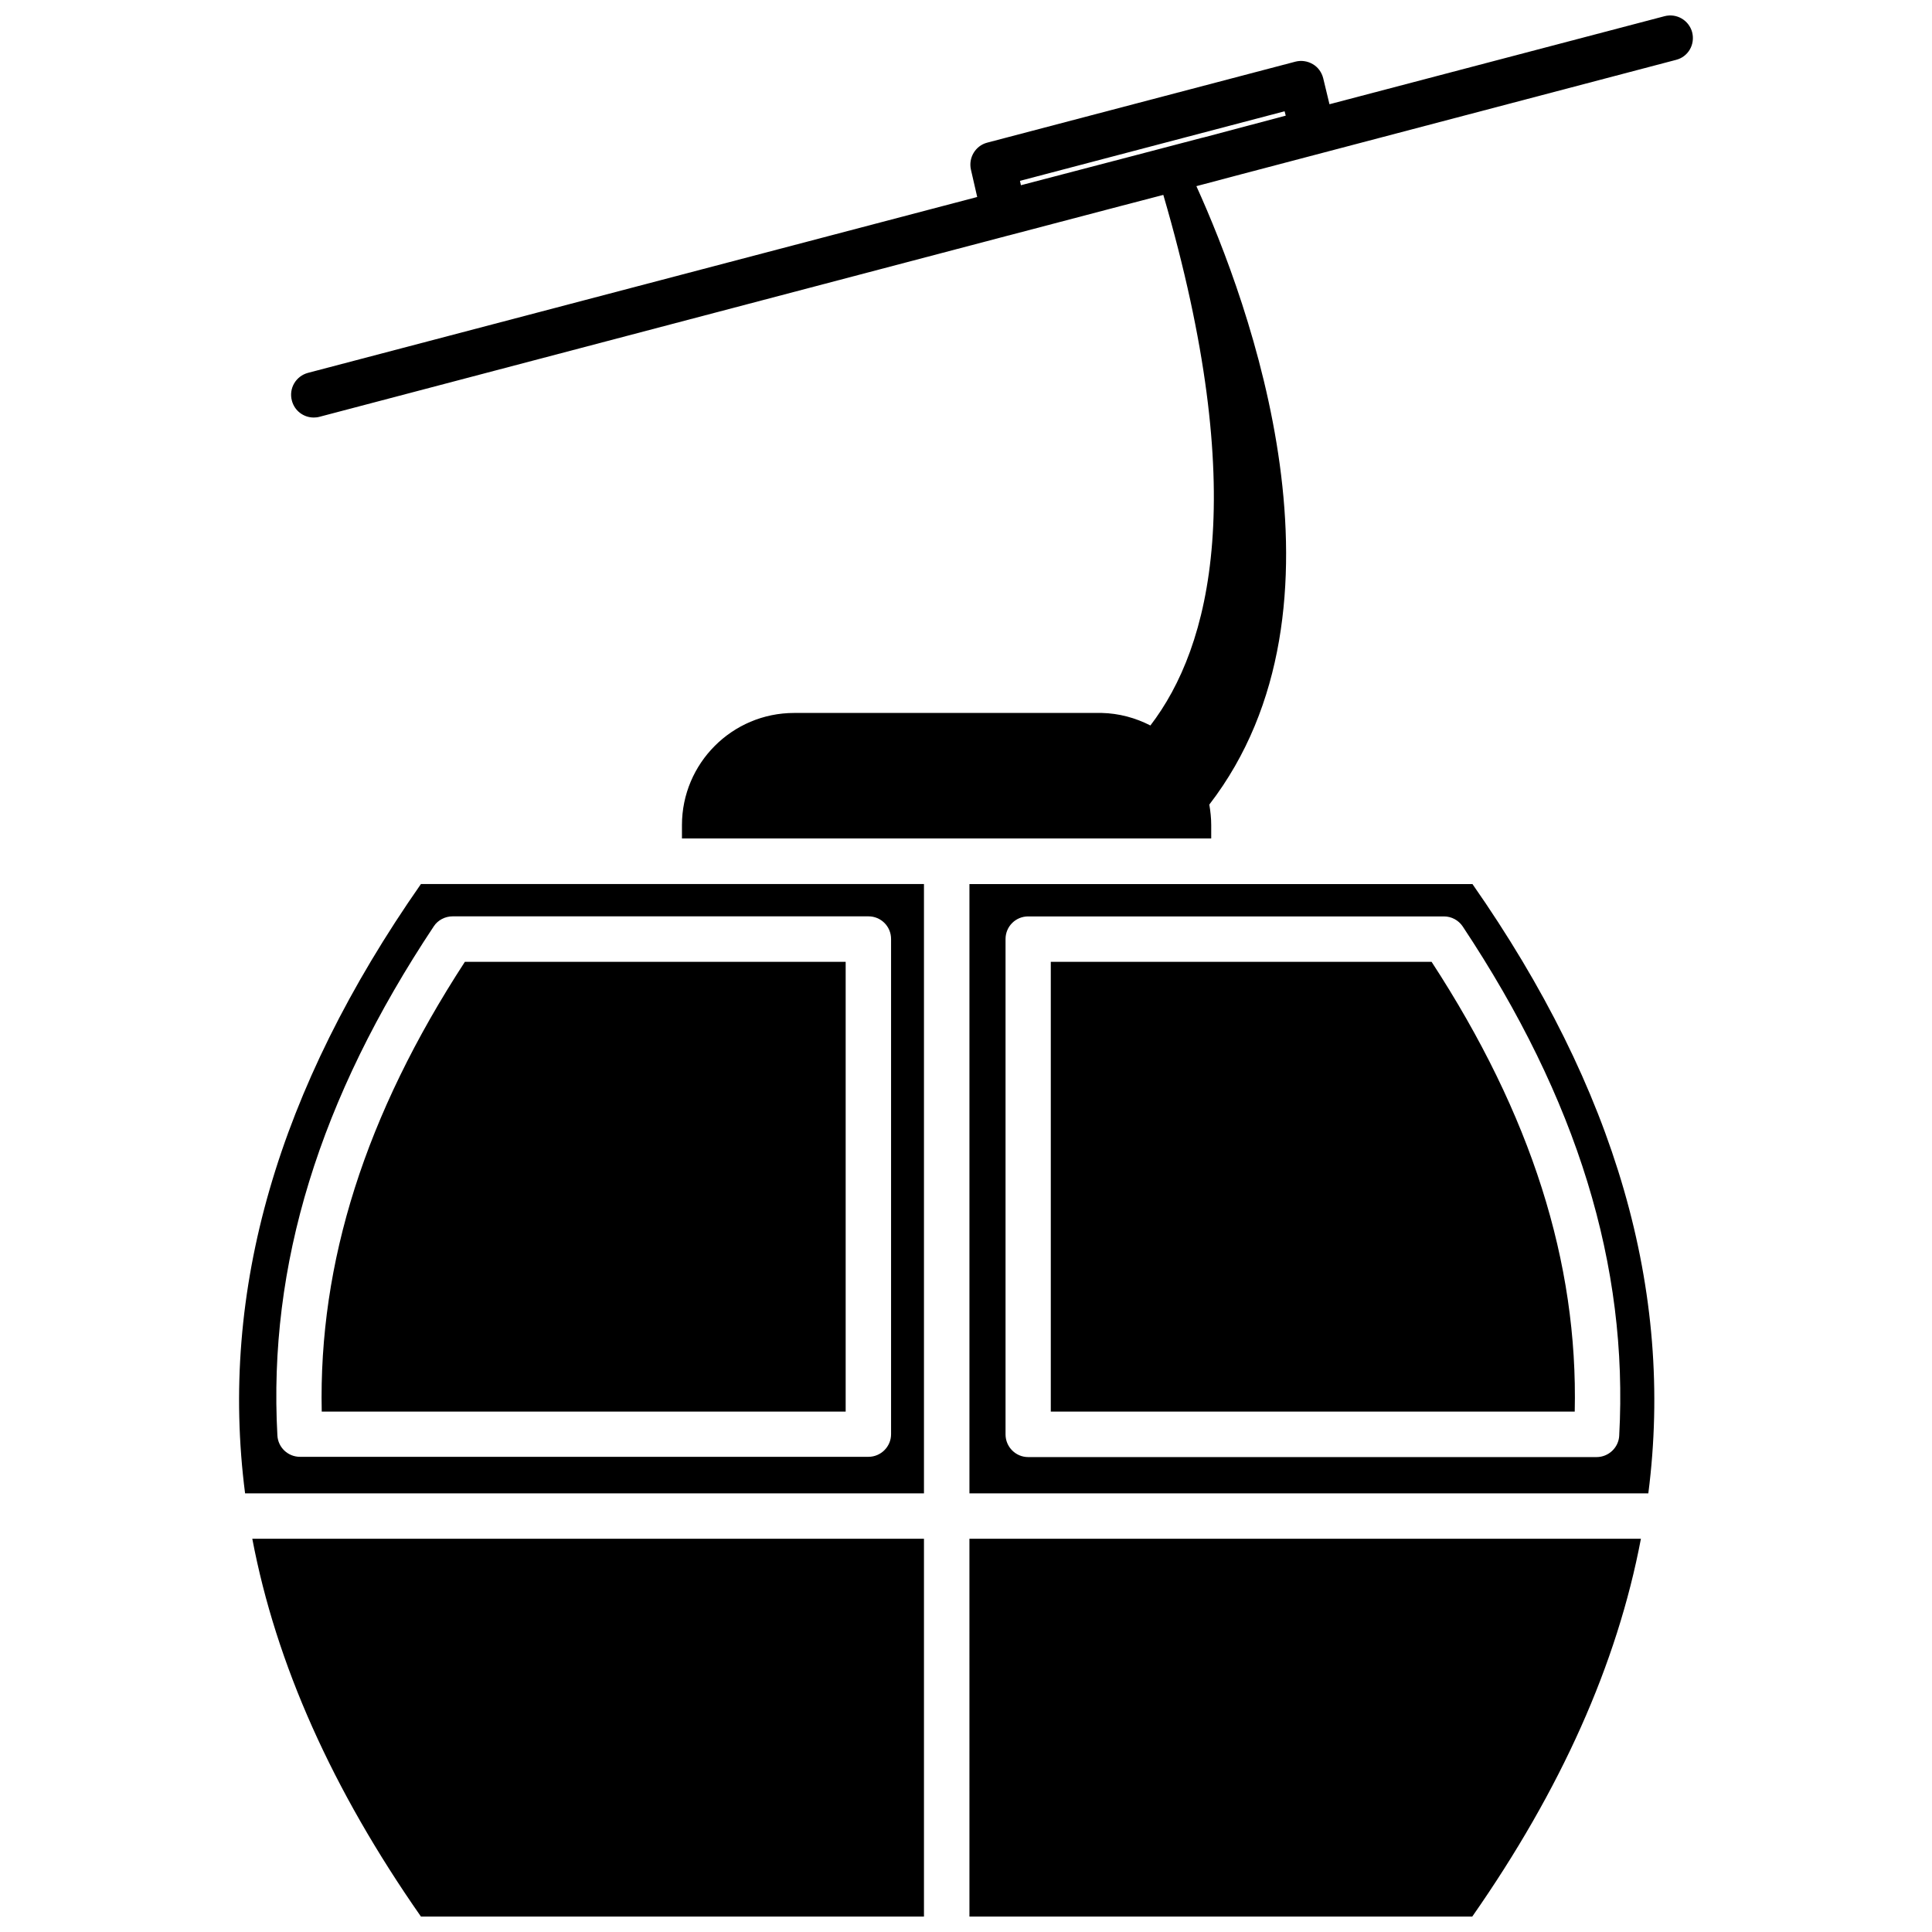
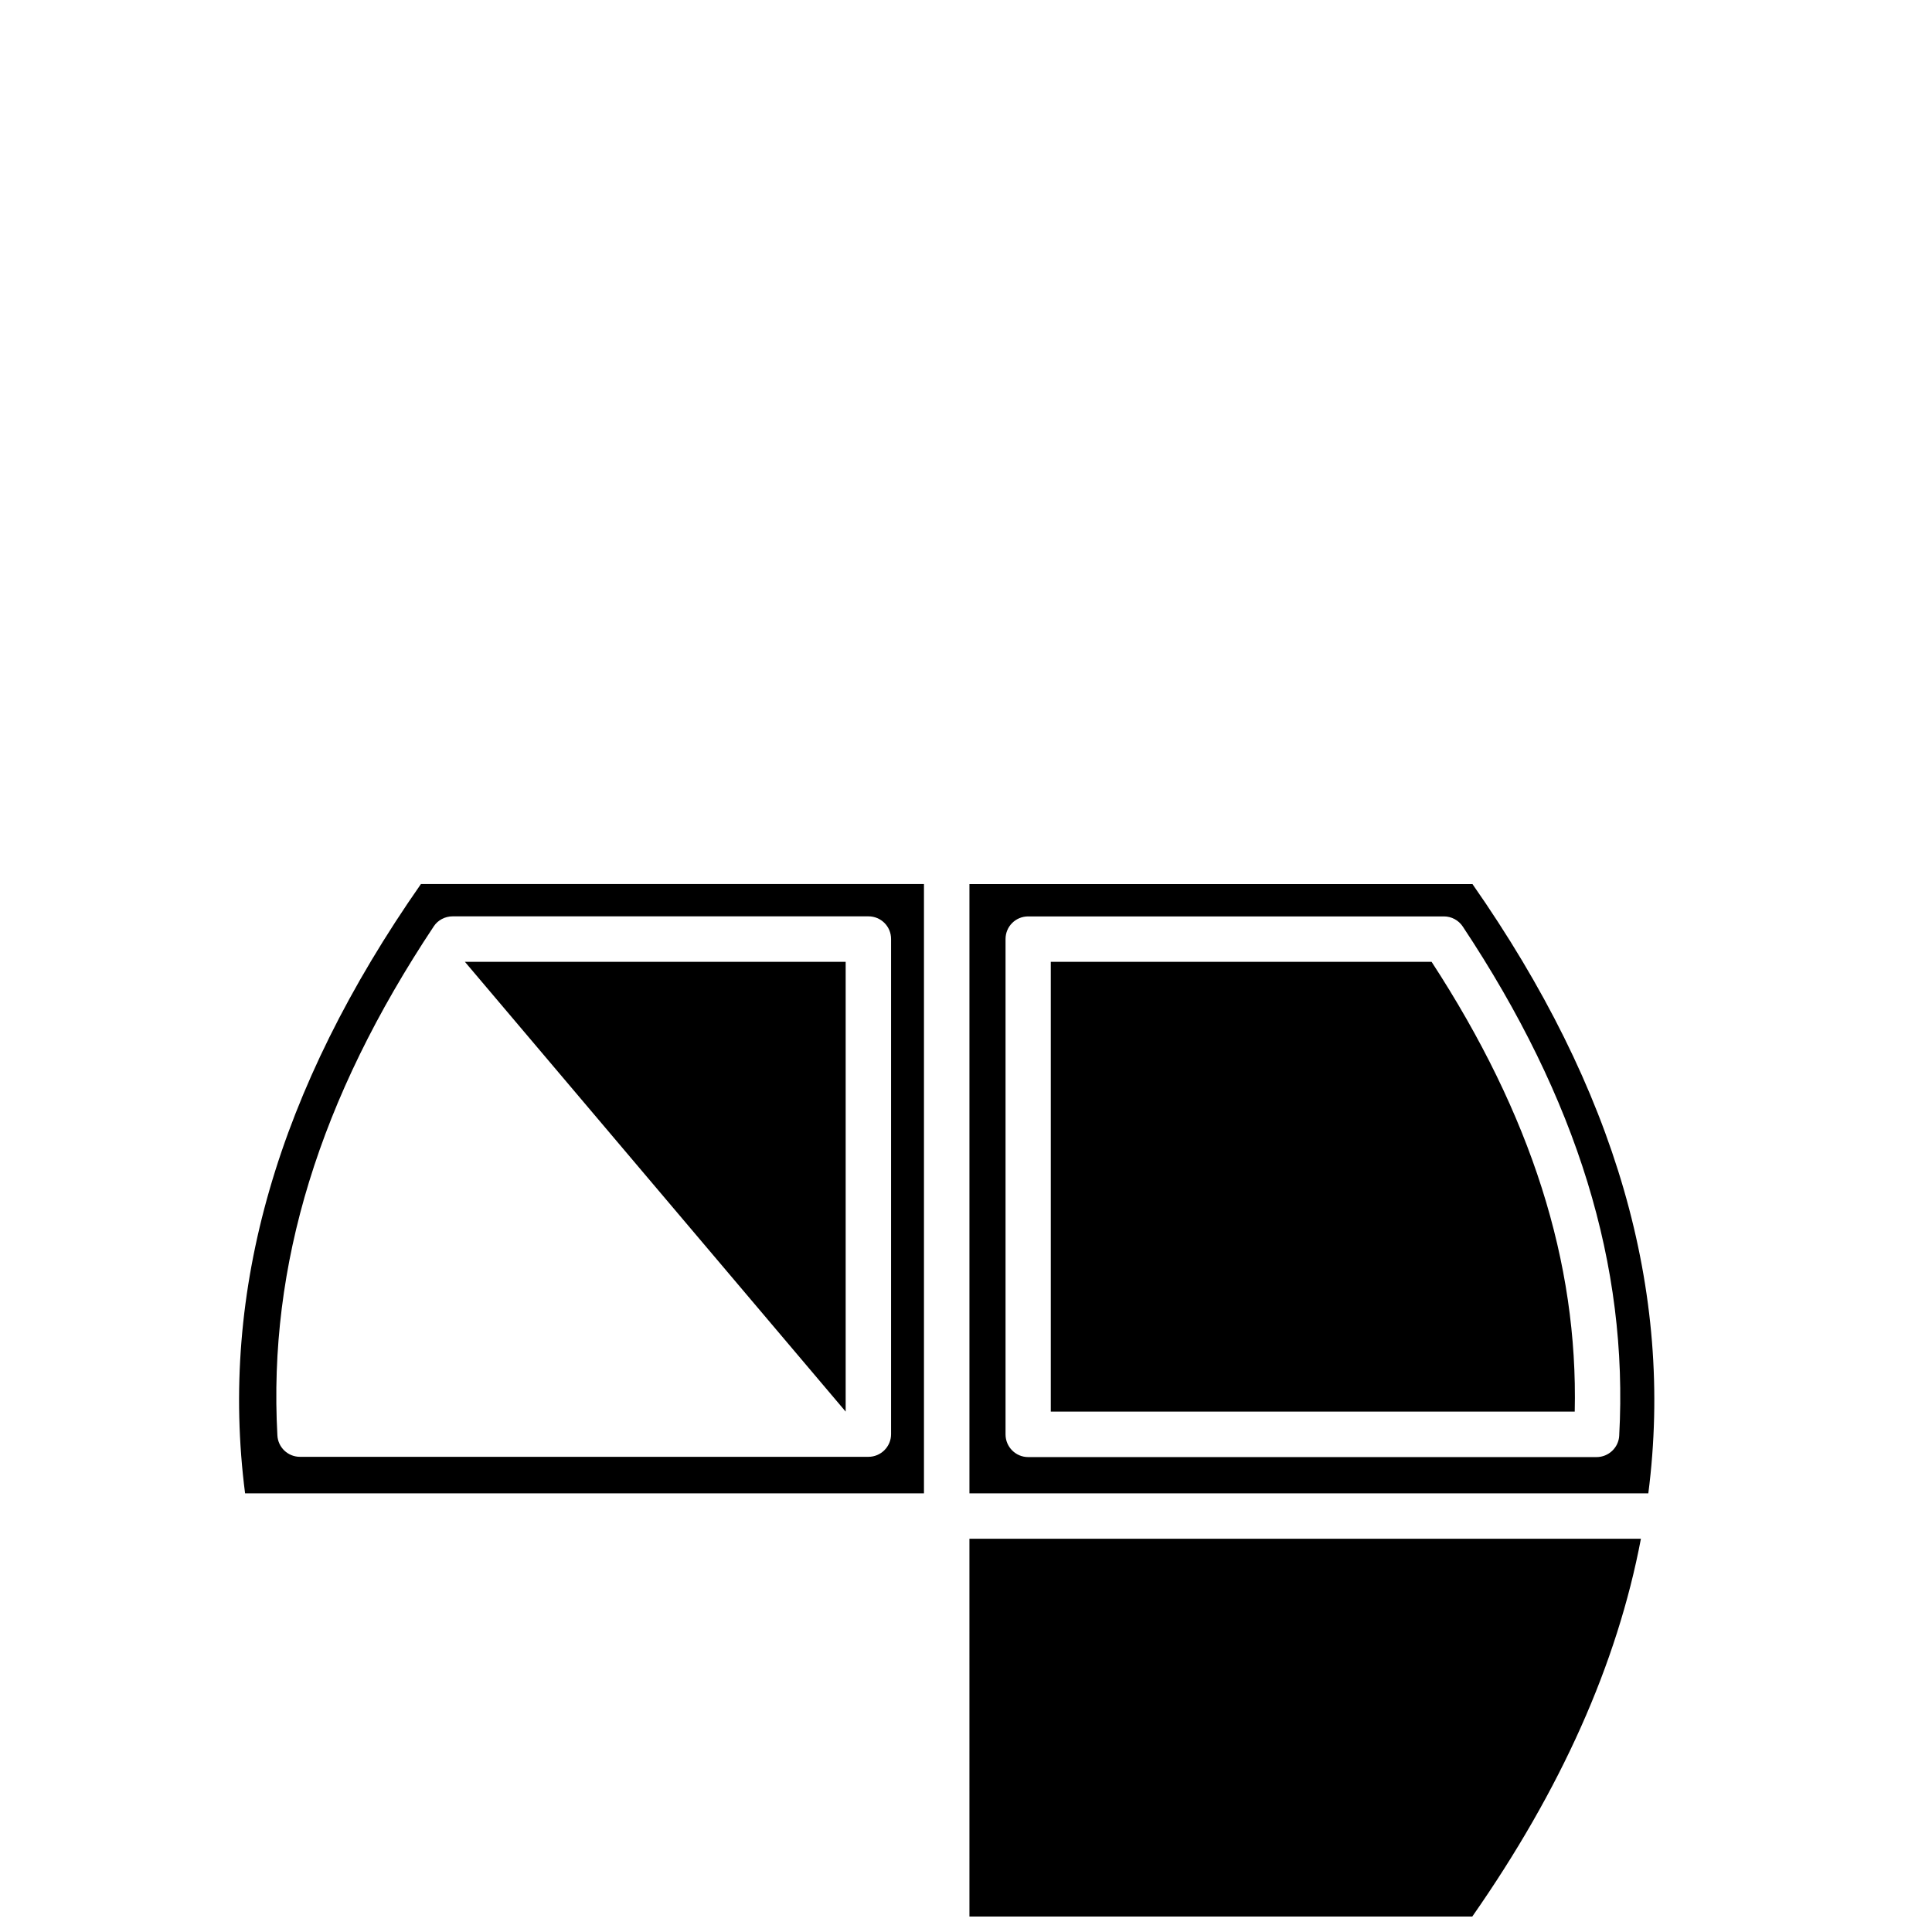
<svg xmlns="http://www.w3.org/2000/svg" width="800px" height="800px" version="1.1" viewBox="144 144 512 512">
  <defs>
    <clipPath id="c">
-       <path d="m210 551h179v100.9h-179z" />
-     </clipPath>
+       </clipPath>
    <clipPath id="b">
      <path d="m400 551h179v100.9h-179z" />
    </clipPath>
    <clipPath id="a">
-       <path d="m221 148.09h372v218.91h-372z" />
-     </clipPath>
+       </clipPath>
  </defs>
  <g clip-path="url(#c)">
-     <path d="m255.55 651.9h133.31v-100.11h-178c6.301 33.199 21.211 66.504 44.688 100.11z" />
-   </g>
+     </g>
  <path d="m208.95 539.75h179.91v-161.47h-133.31c-37.934 54.309-53.504 107.81-46.602 161.47zm55.016-152.91h110.18c3.324 0 5.996 2.672 5.996 5.996v131.24c0 3.324-2.719 5.996-5.996 5.996h-150.64c-3.223 0-5.844-2.519-5.996-5.691-2.469-45.09 11.082-89.227 41.465-134.92 1.059-1.613 2.973-2.621 4.988-2.621z" />
  <g clip-path="url(#b)">
    <path d="m400.91 651.9h133.26c23.477-33.605 38.391-66.906 44.688-100.11h-177.95z" />
  </g>
  <path d="m400.91 378.29v161.47h179.91c6.902-53.656-8.664-107.16-46.602-161.47zm172.2 146.16c-0.152 3.176-2.82 5.691-5.996 5.691h-150.64c-3.324 0-5.996-2.719-5.996-5.996v-131.29c0-3.324 2.672-5.996 5.996-5.996h110.18c2.016 0 3.879 1.008 4.988 2.672 30.328 45.695 43.93 89.828 41.465 134.92z" />
  <g clip-path="url(#a)">
    <path d="m592.45 152.58c-0.855-3.223-4.133-5.141-7.356-4.281l-88.77 23.324-1.664-6.902c-0.402-1.562-1.359-2.922-2.769-3.727-1.359-0.805-3.023-1.059-4.586-0.656l-81.668 21.461c-3.125 0.805-5.039 3.981-4.332 7.152l1.664 7.254-177.34 46.605c-3.223 0.855-5.141 4.133-4.281 7.356 0.707 2.719 3.125 4.484 5.793 4.484 0.504 0 1.008-0.051 1.562-0.203l182.63-48.062h0.051c0.203-0.051 0.352-0.102 0.555-0.152l28.766-7.559 11.586-3.023c23.074 78.996 12.594 119.71-3.426 140.61-3.93-2.016-8.312-3.223-12.949-3.324h-0.707l-80.758 0.004c-16.426 0-29.727 13.352-29.727 29.727v3.527l140.26-0.004v-3.527c0-1.863-0.203-3.68-0.504-5.441 40.406-52.445 10.531-133.11-3.426-163.89l11.789-3.125 115.27-30.328c3.273-0.801 5.141-4.078 4.332-7.301zm-129.33 27.809-0.652 0.152-19.398 5.09-28.516 7.457-0.25-1.16 70.129-18.438 0.301 1.16z" />
  </g>
-   <path d="m368.11 518.09v-119.2h-100.91c-26.398 40.559-38.793 79.652-37.938 119.2z" />
+   <path d="m368.11 518.09v-119.2h-100.91z" />
  <path d="m422.47 398.89v119.2h138.85c0.906-39.598-11.539-78.695-37.938-119.2z" />
</svg>